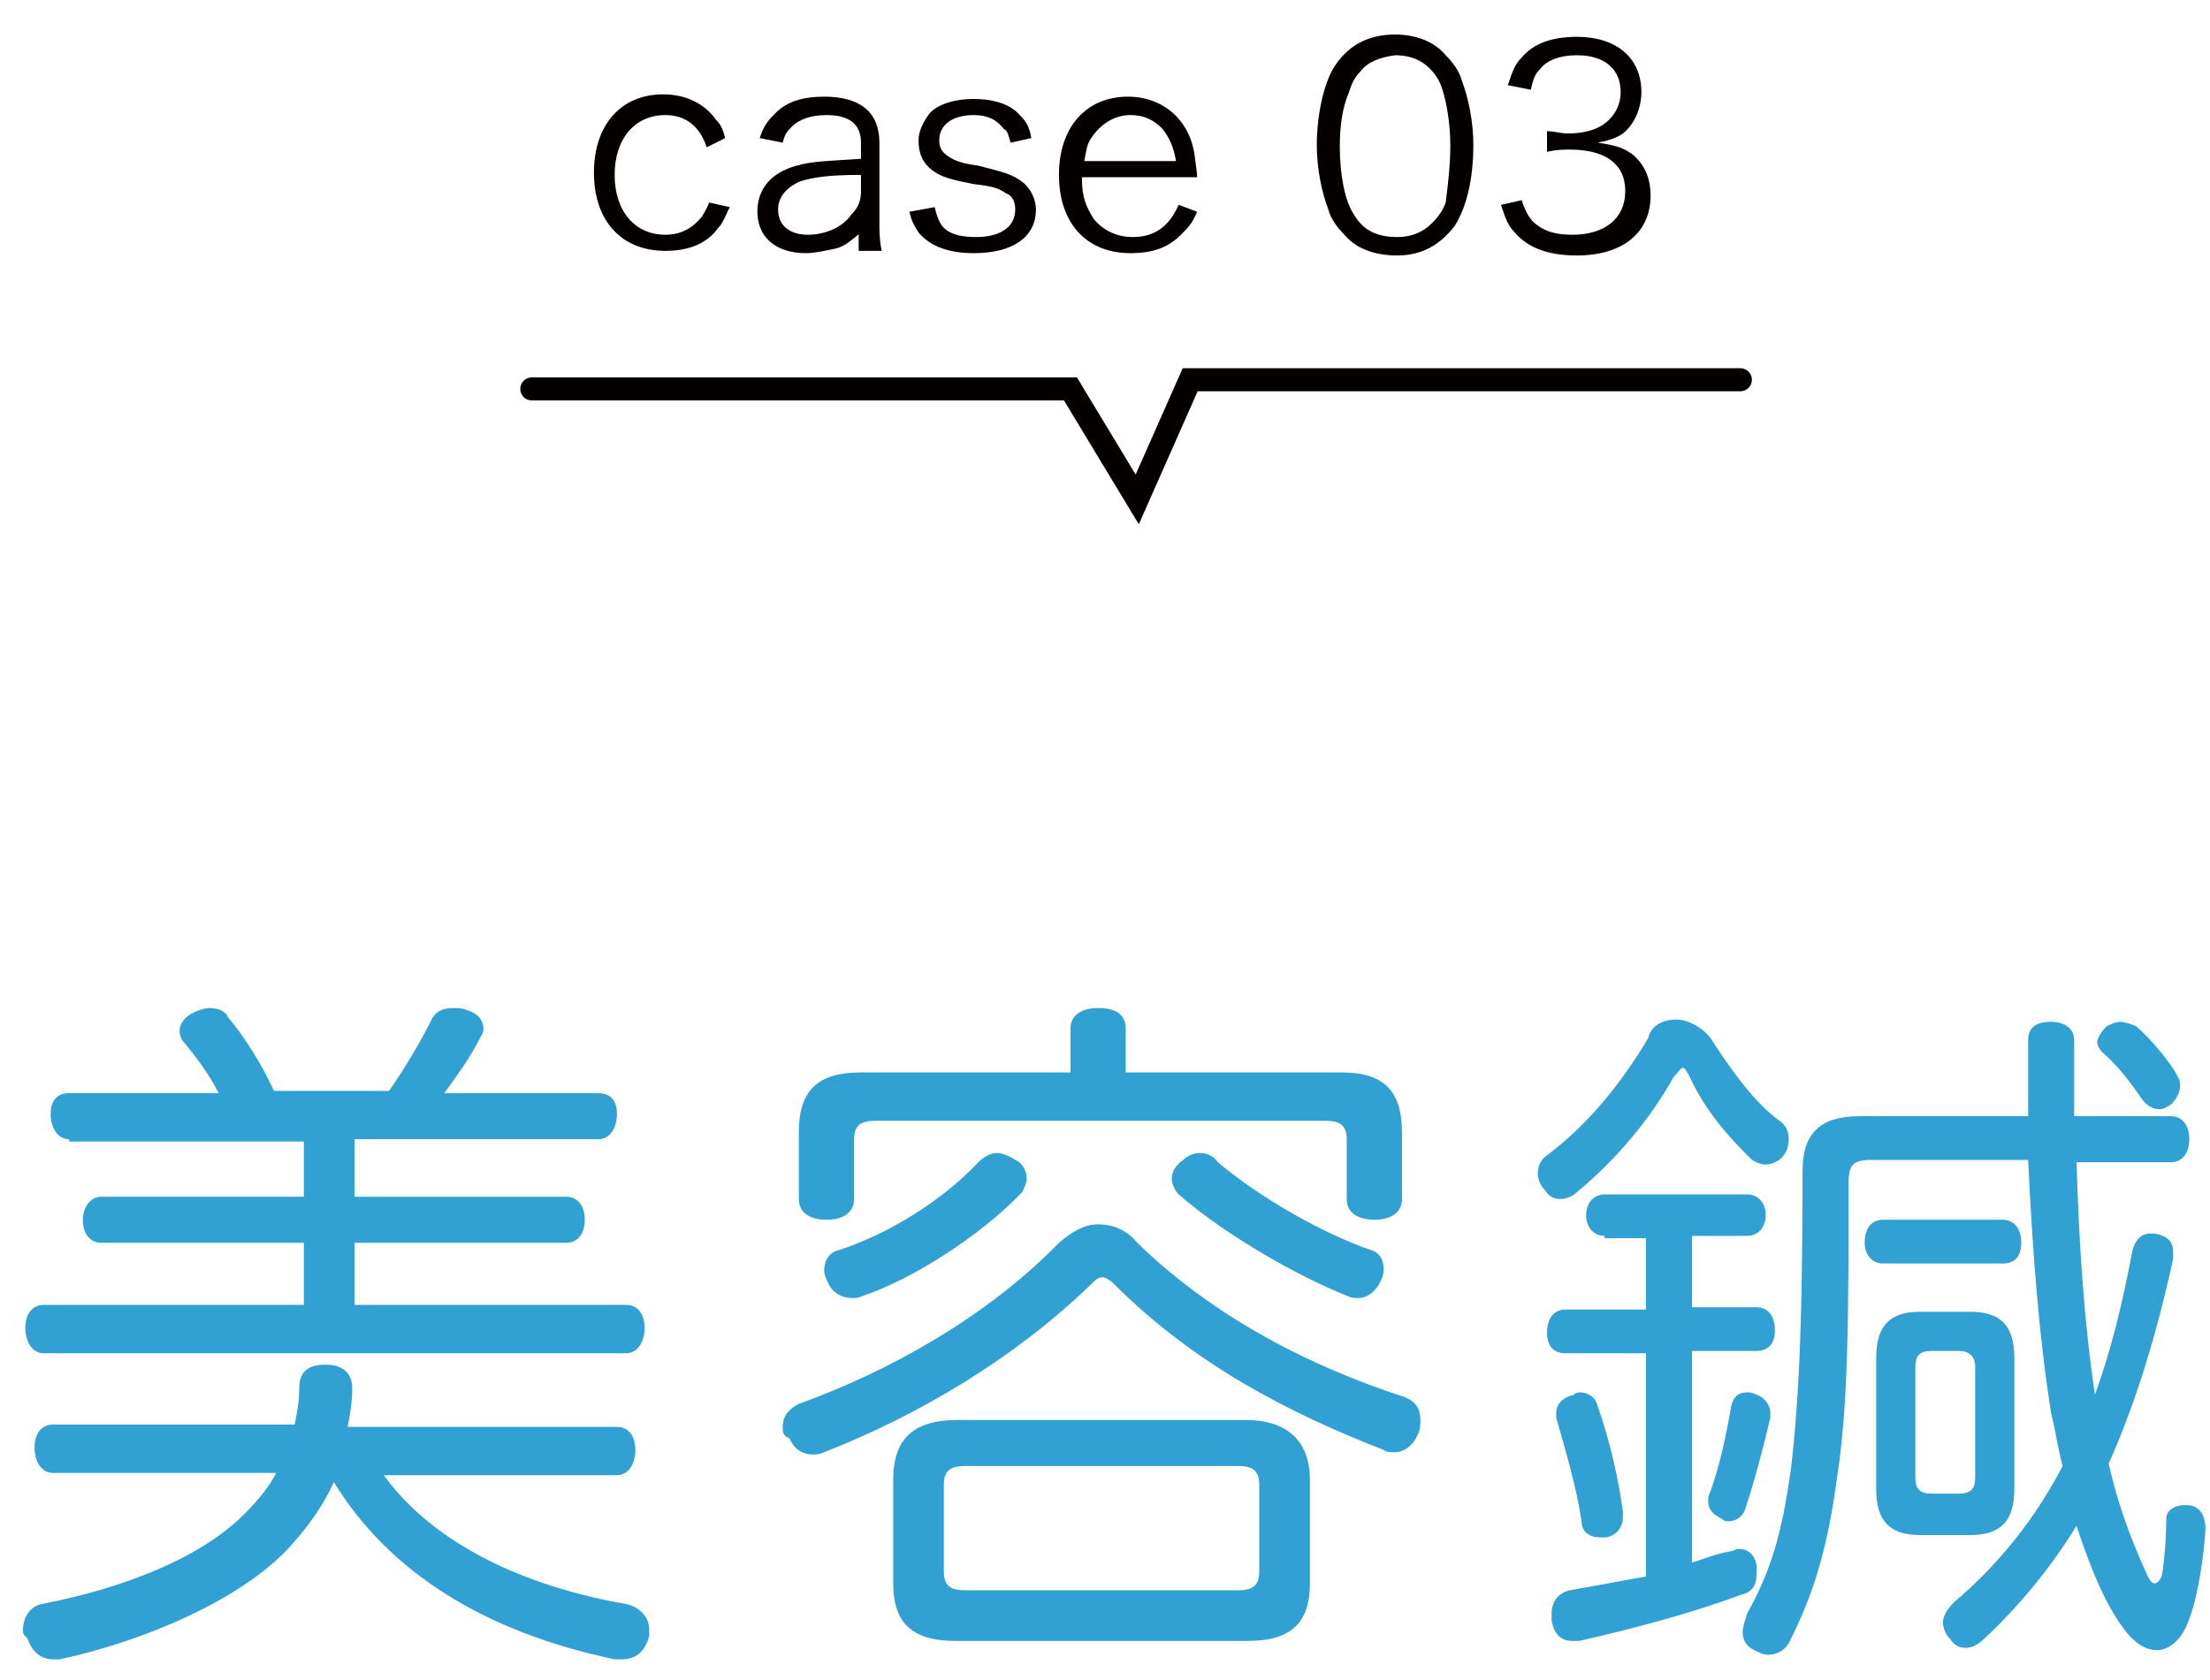
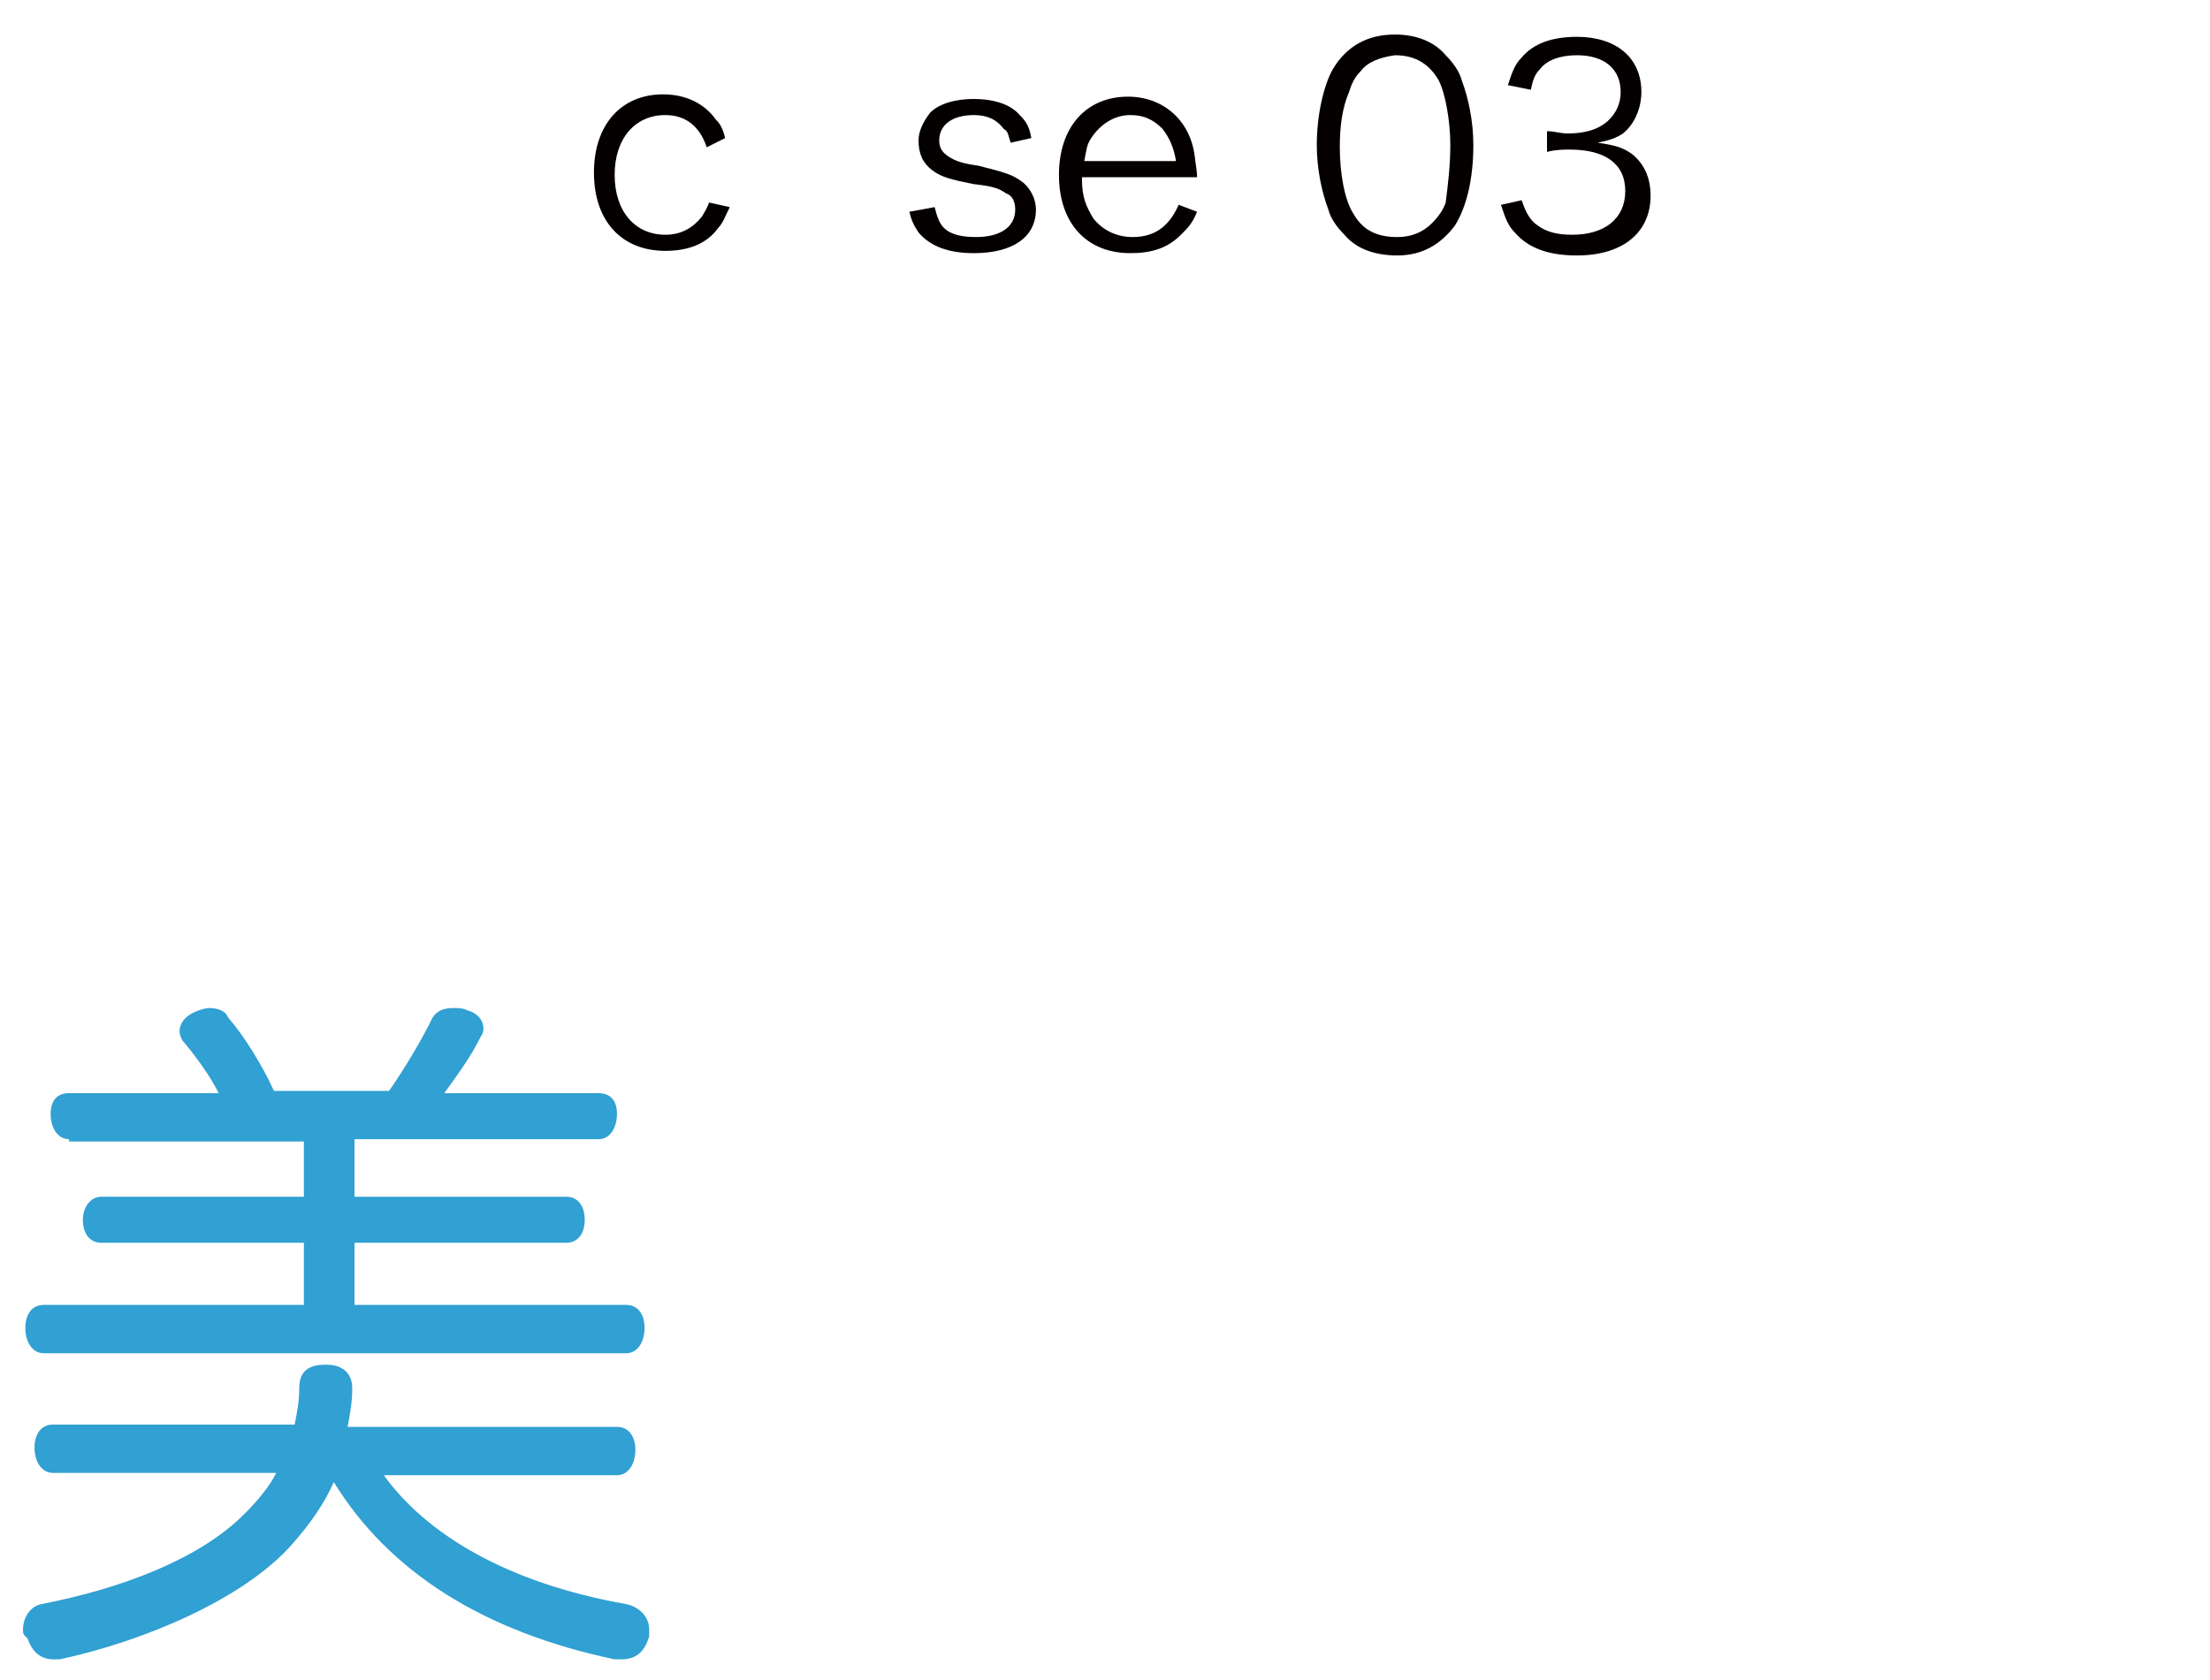
<svg xmlns="http://www.w3.org/2000/svg" version="1.1" id="レイヤー_1" x="0px" y="0px" viewBox="0 0 96 73" style="enable-background:new 0 0 96 73;" xml:space="preserve">
  <style type="text/css">
	.st0{fill:#31A0D2;}
	.st1{fill:#040000;}
	.st2{fill:none;stroke:#040000;stroke-linecap:round;stroke-miterlimit:10;}
</style>
  <g>
    <g>
      <path class="st0" d="M16.6,64c1.9,2.7,5.5,4.8,10.6,5.7c0.5,0.1,1,0.5,1,1.1c0,0.1,0,0.2,0,0.3c-0.2,0.7-0.6,1-1.2,1    c-0.1,0-0.2,0-0.3,0c-5.7-1.2-9.8-3.8-12.2-7.7c-0.4,0.9-1,1.8-1.9,2.8c-2.1,2.3-6.3,4.1-10,4.9c-0.1,0-0.2,0-0.3,0    c-0.5,0-0.9-0.3-1.1-0.9C1,71,1,71,1,70.8c0-0.5,0.3-1,0.8-1.1c3.6-0.7,6.9-2,8.8-3.9c0.6-0.6,1.1-1.2,1.4-1.8H2.3    c-0.5,0-0.8-0.5-0.8-1.1c0-0.6,0.3-1,0.8-1h10.5c0.1-0.5,0.2-1,0.2-1.6c0-0.7,0.4-1,1.1-1c0,0,0.1,0,0.1,0c0.7,0,1.1,0.4,1.1,1    c0,0,0,0,0,0.1c0,0.5-0.1,1.1-0.2,1.6h11.7c0.5,0,0.8,0.4,0.8,1c0,0.6-0.3,1.1-0.8,1.1H16.6z M3,49.5c-0.5,0-0.8-0.5-0.8-1.1    c0-0.6,0.3-0.9,0.8-0.9h6.5c-0.4-0.8-1-1.6-1.5-2.2c-0.1-0.1-0.2-0.3-0.2-0.5c0-0.3,0.2-0.6,0.6-0.8c0.2-0.1,0.5-0.2,0.7-0.2    c0.3,0,0.7,0.1,0.8,0.4c0.7,0.8,1.5,2.1,2,3.2h5c0.7-1,1.4-2.2,1.8-3c0.2-0.5,0.6-0.6,1-0.6c0.2,0,0.4,0,0.6,0.1    c0.4,0.1,0.7,0.4,0.7,0.8c0,0.2-0.1,0.3-0.2,0.5c-0.4,0.8-1,1.6-1.5,2.3h6.7c0.5,0,0.8,0.3,0.8,0.9c0,0.6-0.3,1.1-0.8,1.1H15.4V52    h9.2c0.5,0,0.8,0.4,0.8,1c0,0.6-0.3,1-0.8,1h-9.2v2.7h11.8c0.5,0,0.8,0.4,0.8,1c0,0.6-0.3,1.1-0.8,1.1H1.9c-0.5,0-0.8-0.5-0.8-1.1    c0-0.6,0.3-1,0.8-1h11.3V54H4.4c-0.5,0-0.8-0.4-0.8-1c0-0.5,0.3-1,0.8-1h8.8v-2.4H3z" />
-       <path class="st0" d="M47.7,53.2c0.6,0,1.2,0.2,1.7,0.8c3.4,3.3,7.6,5.4,11.6,6.7c0.5,0.2,0.7,0.5,0.7,1c0,0.2,0,0.4-0.1,0.6    c-0.2,0.5-0.6,0.8-1,0.8c-0.2,0-0.4,0-0.5-0.1c-4.1-1.6-8.2-3.7-11.7-7.2c-0.2-0.2-0.4-0.3-0.5-0.3c-0.2,0-0.3,0.1-0.5,0.3    c-3.3,3.2-7.5,5.7-11.6,7.3c-0.2,0.1-0.4,0.1-0.5,0.1c-0.4,0-0.8-0.2-1-0.7C34,62.4,34,62.2,34,62c0-0.5,0.3-0.8,0.7-1    c3.9-1.4,8.2-3.8,11.3-7C46.6,53.5,47.1,53.2,47.7,53.2z M58.3,46.6c1.8,0,2.6,0.8,2.6,2.6v2.9c0,0.6-0.5,0.9-1.2,0.9    c-0.7,0-1.2-0.3-1.2-0.9v-2.6c0-0.6-0.3-0.8-0.9-0.8H38c-0.6,0-0.9,0.2-0.9,0.8v2.6c0,0.6-0.5,0.9-1.2,0.9c-0.7,0-1.2-0.3-1.2-0.9    v-2.9c0-1.8,0.8-2.6,2.7-2.6h9.1v-1.9c0-0.6,0.5-0.9,1.2-0.9c0.8,0,1.2,0.3,1.2,0.9v1.9H58.3z M44.6,51.2c0,0.2-0.1,0.4-0.2,0.6    c-1.8,1.9-4.8,3.8-6.9,4.5c-0.2,0.1-0.3,0.1-0.5,0.1c-0.4,0-0.8-0.2-1-0.6c-0.1-0.2-0.2-0.4-0.2-0.6c0-0.4,0.2-0.8,0.7-0.9    c2.1-0.7,4.4-2.1,6-3.8c0.2-0.2,0.5-0.4,0.8-0.4c0.2,0,0.5,0.1,0.8,0.3C44.4,50.5,44.6,50.9,44.6,51.2z M54.1,61.7    c1.8,0,2.8,0.9,2.8,2.6v4.5c0,1.7-0.8,2.5-2.7,2.5H41.5c-1.9,0-2.7-0.8-2.7-2.5v-4.5c0-1.8,0.9-2.6,2.8-2.6H54.1z M53.8,69.1    c0.6,0,0.9-0.2,0.9-0.8v-3.8c0-0.6-0.3-0.8-0.9-0.8H41.9c-0.6,0-0.9,0.2-0.9,0.8v3.8c0,0.6,0.3,0.8,0.9,0.8H53.8z M60.1,55.1    c0,0.2,0,0.3-0.1,0.5c-0.2,0.5-0.6,0.8-1,0.8c-0.2,0-0.3,0-0.5-0.1c-2-0.8-5.1-2.5-7.3-4.4c-0.2-0.2-0.3-0.5-0.3-0.7    c0-0.3,0.2-0.6,0.5-0.8c0.2-0.2,0.5-0.3,0.7-0.3c0.3,0,0.6,0.1,0.8,0.4c1.9,1.6,4.6,3.1,6.6,3.8C59.9,54.4,60.1,54.7,60.1,55.1z" />
-       <path class="st0" d="M72.8,44.3c0.5,0,1.1,0.3,1.5,0.8c0.9,1.4,1.9,2.8,3,3.6c0.3,0.2,0.4,0.5,0.4,0.8c0,0.3-0.1,0.6-0.3,0.8    c-0.2,0.2-0.5,0.3-0.7,0.3c-0.2,0-0.5-0.1-0.7-0.3c-0.9-0.9-1.9-2-2.6-3.5c-0.1-0.2-0.2-0.4-0.3-0.4c-0.1,0-0.2,0.2-0.4,0.4    c-1,1.8-2.5,3.6-4.2,5c-0.2,0.2-0.5,0.3-0.7,0.3c-0.3,0-0.5-0.1-0.7-0.4c-0.2-0.2-0.3-0.5-0.3-0.7c0-0.3,0.1-0.6,0.4-0.8    c1.6-1.2,3.1-2.9,4.4-5.1C71.7,44.6,72.2,44.3,72.8,44.3z M69.7,53.7c-0.5,0-0.8-0.4-0.8-0.9c0-0.5,0.3-0.9,0.8-0.9h6.2    c0.5,0,0.8,0.4,0.8,0.9c0,0.5-0.3,0.9-0.8,0.9h-2.4v3.1h2.8c0.5,0,0.8,0.4,0.8,1c0,0.6-0.3,0.9-0.8,0.9h-2.8v9.2    c0.6-0.2,1.1-0.4,1.7-0.5c0.1,0,0.2-0.1,0.3-0.1c0.4,0,0.7,0.2,0.8,0.7c0,0.1,0,0.2,0,0.4c0,0.5-0.2,0.8-0.7,0.9    c-2.1,0.8-4.8,1.5-7,2c-0.1,0-0.2,0-0.3,0c-0.5,0-0.8-0.3-0.9-0.9c0-0.1,0-0.2,0-0.3c0-0.5,0.3-0.9,0.8-1c1.1-0.2,2.2-0.4,3.3-0.6    v-9.7H68c-0.5,0-0.8-0.3-0.8-0.9c0-0.6,0.3-1,0.8-1h3.5v-3.1H69.7z M68.6,60.5c0.4,0,0.7,0.2,0.8,0.6c0.5,1.4,0.9,3.1,1.1,4.6    c0,0.1,0,0.2,0,0.2c0,0.5-0.3,0.8-0.7,0.9c-0.1,0-0.2,0-0.3,0c-0.4,0-0.8-0.2-0.8-0.7c-0.2-1.4-0.7-3.1-1.1-4.5c0-0.1,0-0.2,0-0.2    c0-0.4,0.3-0.7,0.8-0.8C68.3,60.6,68.5,60.5,68.6,60.5z M76.9,61.4c0,0,0,0.1,0,0.2c-0.3,1.3-0.7,2.8-1.1,4    c-0.1,0.3-0.4,0.5-0.7,0.5c-0.1,0-0.2,0-0.3-0.1c-0.4-0.2-0.6-0.4-0.6-0.8c0-0.1,0-0.2,0.1-0.4c0.4-1.1,0.7-2.5,0.9-3.7    c0.1-0.4,0.3-0.6,0.7-0.6c0.1,0,0.2,0,0.4,0.1C76.6,60.7,76.9,61,76.9,61.4z M90.2,50.4c0.1,3.4,0.3,6.8,0.8,10.2    c0.7-1.9,1.2-4,1.6-6.1c0.1-0.6,0.4-0.9,0.8-0.9c0.1,0,0.2,0,0.2,0c0.5,0.1,0.8,0.3,0.8,0.8c0,0.1,0,0.2,0,0.3    c-0.7,3.2-1.6,6.2-2.8,8.9c0.5,2.2,1.2,3.8,1.7,4.9c0.1,0.2,0.2,0.3,0.3,0.3c0.1,0,0.2-0.1,0.3-0.3c0.1-0.5,0.2-1.6,0.2-2.5    c0-0.4,0.4-0.6,0.8-0.6c0,0,0.1,0,0.1,0c0.5,0,0.8,0.4,0.8,1c0,0,0,0,0,0.1c-0.1,1.5-0.4,3.2-0.8,4.1c-0.3,0.7-0.8,1.1-1.3,1.1    c-0.5,0-1-0.3-1.5-1c-0.8-1.1-1.4-2.6-2-4.4c-1.1,1.8-2.5,3.5-4,4.9c-0.2,0.2-0.5,0.4-0.8,0.4s-0.5-0.1-0.7-0.4    c-0.2-0.2-0.3-0.5-0.3-0.7c0-0.3,0.2-0.6,0.5-0.9c1.9-1.6,3.5-3.6,4.7-5.9c-0.2-0.7-0.3-1.5-0.5-2.3c-0.5-3.1-0.8-6.8-1-11h-6.8    c-0.8,0-1,0.2-1,1c0,5.6,0,9.6-0.5,12.8c-0.4,3-1,5-2,7c-0.2,0.5-0.6,0.7-1,0.7c-0.2,0-0.4-0.1-0.6-0.2c-0.4-0.2-0.5-0.5-0.5-0.8    c0-0.2,0.1-0.5,0.2-0.8c1-1.8,1.5-3.4,1.9-6.3c0.4-3.4,0.5-7.3,0.5-12.9c0-1.7,0.8-2.4,2.5-2.4h7.3c0-1.1,0-2.2,0-3.3    c0-0.6,0.4-0.8,1-0.8s1,0.3,1,0.8c0,1.1,0,2.2,0,3.3h4.2c0.5,0,0.8,0.4,0.8,1c0,0.6-0.3,1-0.8,1H90.2z M81.8,54.9    c-0.5,0-0.8-0.4-0.8-0.9c0-0.5,0.2-1,0.8-1h5.2c0.5,0,0.8,0.4,0.8,1c0,0.5-0.2,0.9-0.8,0.9H81.8z M87.5,64.7c0,1.4-0.6,2-1.9,2    h-2.2c-1.3,0-1.9-0.6-1.9-2V59c0-1.4,0.6-2,1.9-2h2.2c1.3,0,1.9,0.6,1.9,2V64.7z M83.2,64.2c0,0.5,0.2,0.7,0.7,0.7h1.2    c0.5,0,0.7-0.2,0.7-0.7v-4.8c0-0.5-0.3-0.7-0.7-0.7h-1.2c-0.5,0-0.7,0.2-0.7,0.7V64.2z M94.7,47.2c0,0.3-0.2,0.6-0.4,0.8    c-0.2,0.1-0.3,0.2-0.5,0.2c-0.3,0-0.6-0.2-0.8-0.5c-0.4-0.6-1-1.4-1.7-2c-0.1-0.1-0.2-0.3-0.2-0.4c0-0.2,0.2-0.5,0.4-0.7    c0.2-0.1,0.4-0.2,0.6-0.2c0.2,0,0.5,0.1,0.7,0.2c0.6,0.5,1.6,1.7,1.8,2.2C94.7,46.9,94.7,47.1,94.7,47.2z" />
    </g>
  </g>
  <g>
    <path class="st1" d="M30.7,6.4C30.4,5.5,29.8,5,28.9,5c-1.3,0-2.2,1-2.2,2.6c0,1.6,0.9,2.6,2.2,2.6c0.7,0,1.2-0.3,1.6-0.8   c0.1-0.2,0.2-0.3,0.3-0.6l0.9,0.2c-0.2,0.4-0.3,0.7-0.5,0.9c-0.5,0.7-1.3,1-2.3,1c-1.9,0-3.1-1.3-3.1-3.4c0-2.1,1.2-3.4,3-3.4   c1,0,1.8,0.4,2.3,1.1c0.2,0.2,0.3,0.4,0.4,0.8L30.7,6.4z" />
-     <path class="st1" d="M37.4,10.1c-0.5,0.4-0.7,0.6-1.1,0.7C35.8,10.9,35.4,11,35,11c-1.3,0-2.1-0.7-2.1-1.8c0-1,0.6-1.7,1.7-2   C35.3,7,35.9,7,37.4,6.9V6.2c0-0.8-0.5-1.2-1.5-1.2c-0.7,0-1.2,0.2-1.5,0.5c-0.2,0.2-0.3,0.3-0.4,0.7L33,6c0.2-0.6,0.4-0.8,0.7-1.1   c0.5-0.5,1.2-0.7,2.1-0.7c1.6,0,2.4,0.7,2.4,2v3.4c0,0.5,0,0.8,0.1,1.3h-1V10.1z M37.4,7.6c-1.4,0-2.1,0.1-2.7,0.3   c-0.6,0.3-0.9,0.7-0.9,1.2c0,0.7,0.5,1.1,1.3,1.1c0.7,0,1.5-0.3,1.9-0.9c0.3-0.3,0.4-0.6,0.4-1V7.6z" />
    <path class="st1" d="M40.6,9c0.1,0.4,0.2,0.7,0.4,0.9c0.3,0.3,0.8,0.4,1.4,0.4c1,0,1.7-0.4,1.7-1.2c0-0.3-0.1-0.6-0.4-0.7   c-0.3-0.2-0.5-0.3-1.4-0.4c-1-0.2-1.4-0.3-1.8-0.6c-0.4-0.3-0.6-0.7-0.6-1.3c0-0.4,0.2-0.8,0.5-1.2c0.4-0.4,1.1-0.6,1.9-0.6   c0.8,0,1.5,0.2,1.9,0.6c0.3,0.3,0.5,0.5,0.6,1.1l-0.9,0.2c-0.1-0.3-0.1-0.5-0.3-0.6C43.3,5.2,42.9,5,42.3,5c-0.9,0-1.5,0.4-1.5,1.1   c0,0.3,0.1,0.5,0.4,0.7c0.3,0.2,0.6,0.3,1.3,0.4c1.2,0.3,1.5,0.4,1.9,0.7c0.4,0.3,0.6,0.8,0.6,1.2c0,1.2-1,1.9-2.7,1.9   c-1.1,0-1.9-0.3-2.4-0.9c-0.2-0.3-0.3-0.5-0.4-0.9L40.6,9z" />
    <path class="st1" d="M47,7.8c0,0.8,0.2,1.2,0.5,1.7c0.4,0.5,1,0.8,1.7,0.8c1,0,1.6-0.5,2-1.4L52,9.2c-0.2,0.5-0.4,0.7-0.7,1   c-0.6,0.6-1.3,0.8-2.2,0.8c-1.9,0-3.1-1.3-3.1-3.4c0-2.1,1.2-3.4,3-3.4c1.5,0,2.7,1,2.9,2.6c0,0.1,0.1,0.6,0.1,0.9H47z M51.1,7.1   c-0.1-0.7-0.3-1.1-0.6-1.5C50.1,5.2,49.7,5,49.1,5c-0.7,0-1.3,0.4-1.7,1c-0.2,0.3-0.2,0.5-0.3,1H51.1z" />
    <path class="st1" d="M58.4,10.2c-0.3-0.3-0.6-0.7-0.7-1.1c-0.3-0.8-0.5-1.8-0.5-2.8c0-1.3,0.3-2.6,0.7-3.3c0.6-1,1.5-1.5,2.7-1.5   c0.9,0,1.7,0.3,2.2,0.9c0.3,0.3,0.6,0.7,0.7,1.1c0.3,0.8,0.5,1.8,0.5,2.8c0,1.5-0.3,2.7-0.8,3.5c-0.6,0.8-1.4,1.3-2.5,1.3   C59.7,11.1,58.9,10.8,58.4,10.2z M59.1,3.1c-0.3,0.3-0.4,0.6-0.5,0.9c-0.3,0.7-0.4,1.5-0.4,2.4c0,1.1,0.2,2.3,0.6,2.9   c0.4,0.7,1,1,1.9,1c0.6,0,1.1-0.2,1.5-0.6c0.3-0.3,0.5-0.6,0.6-0.9C62.9,8,63,7.2,63,6.3c0-1-0.2-2.2-0.5-2.8   c-0.4-0.7-1-1.1-1.9-1.1C59.9,2.5,59.4,2.7,59.1,3.1z" />
    <path class="st1" d="M66.1,8.7c0.2,0.6,0.4,0.9,0.7,1.1c0.4,0.3,0.9,0.4,1.5,0.4c1.4,0,2.3-0.7,2.3-1.9c0-1.2-0.9-1.8-2.4-1.8   c-0.3,0-0.6,0-1,0.1V5.7c0.3,0,0.6,0.1,0.9,0.1c0.8,0,1.4-0.2,1.8-0.6c0.3-0.3,0.5-0.7,0.5-1.2c0-1-0.7-1.6-1.9-1.6   c-0.7,0-1.3,0.2-1.6,0.6c-0.2,0.2-0.3,0.4-0.4,0.9l-1-0.2c0.2-0.6,0.3-0.9,0.6-1.2c0.5-0.6,1.3-0.9,2.4-0.9c1.7,0,2.8,0.9,2.8,2.4   c0,0.7-0.3,1.4-0.8,1.8c-0.3,0.2-0.6,0.3-1.1,0.4c0.7,0.1,1.1,0.2,1.5,0.5c0.5,0.4,0.8,1,0.8,1.8c0,1.6-1.2,2.6-3.2,2.6   c-1.2,0-2.1-0.3-2.7-1c-0.3-0.3-0.4-0.6-0.6-1.2L66.1,8.7z" />
  </g>
-   <polyline class="st2" points="23.1,16.9 46.5,16.9 49.4,21.7 51.7,16.5 75.6,16.5 " />
</svg>